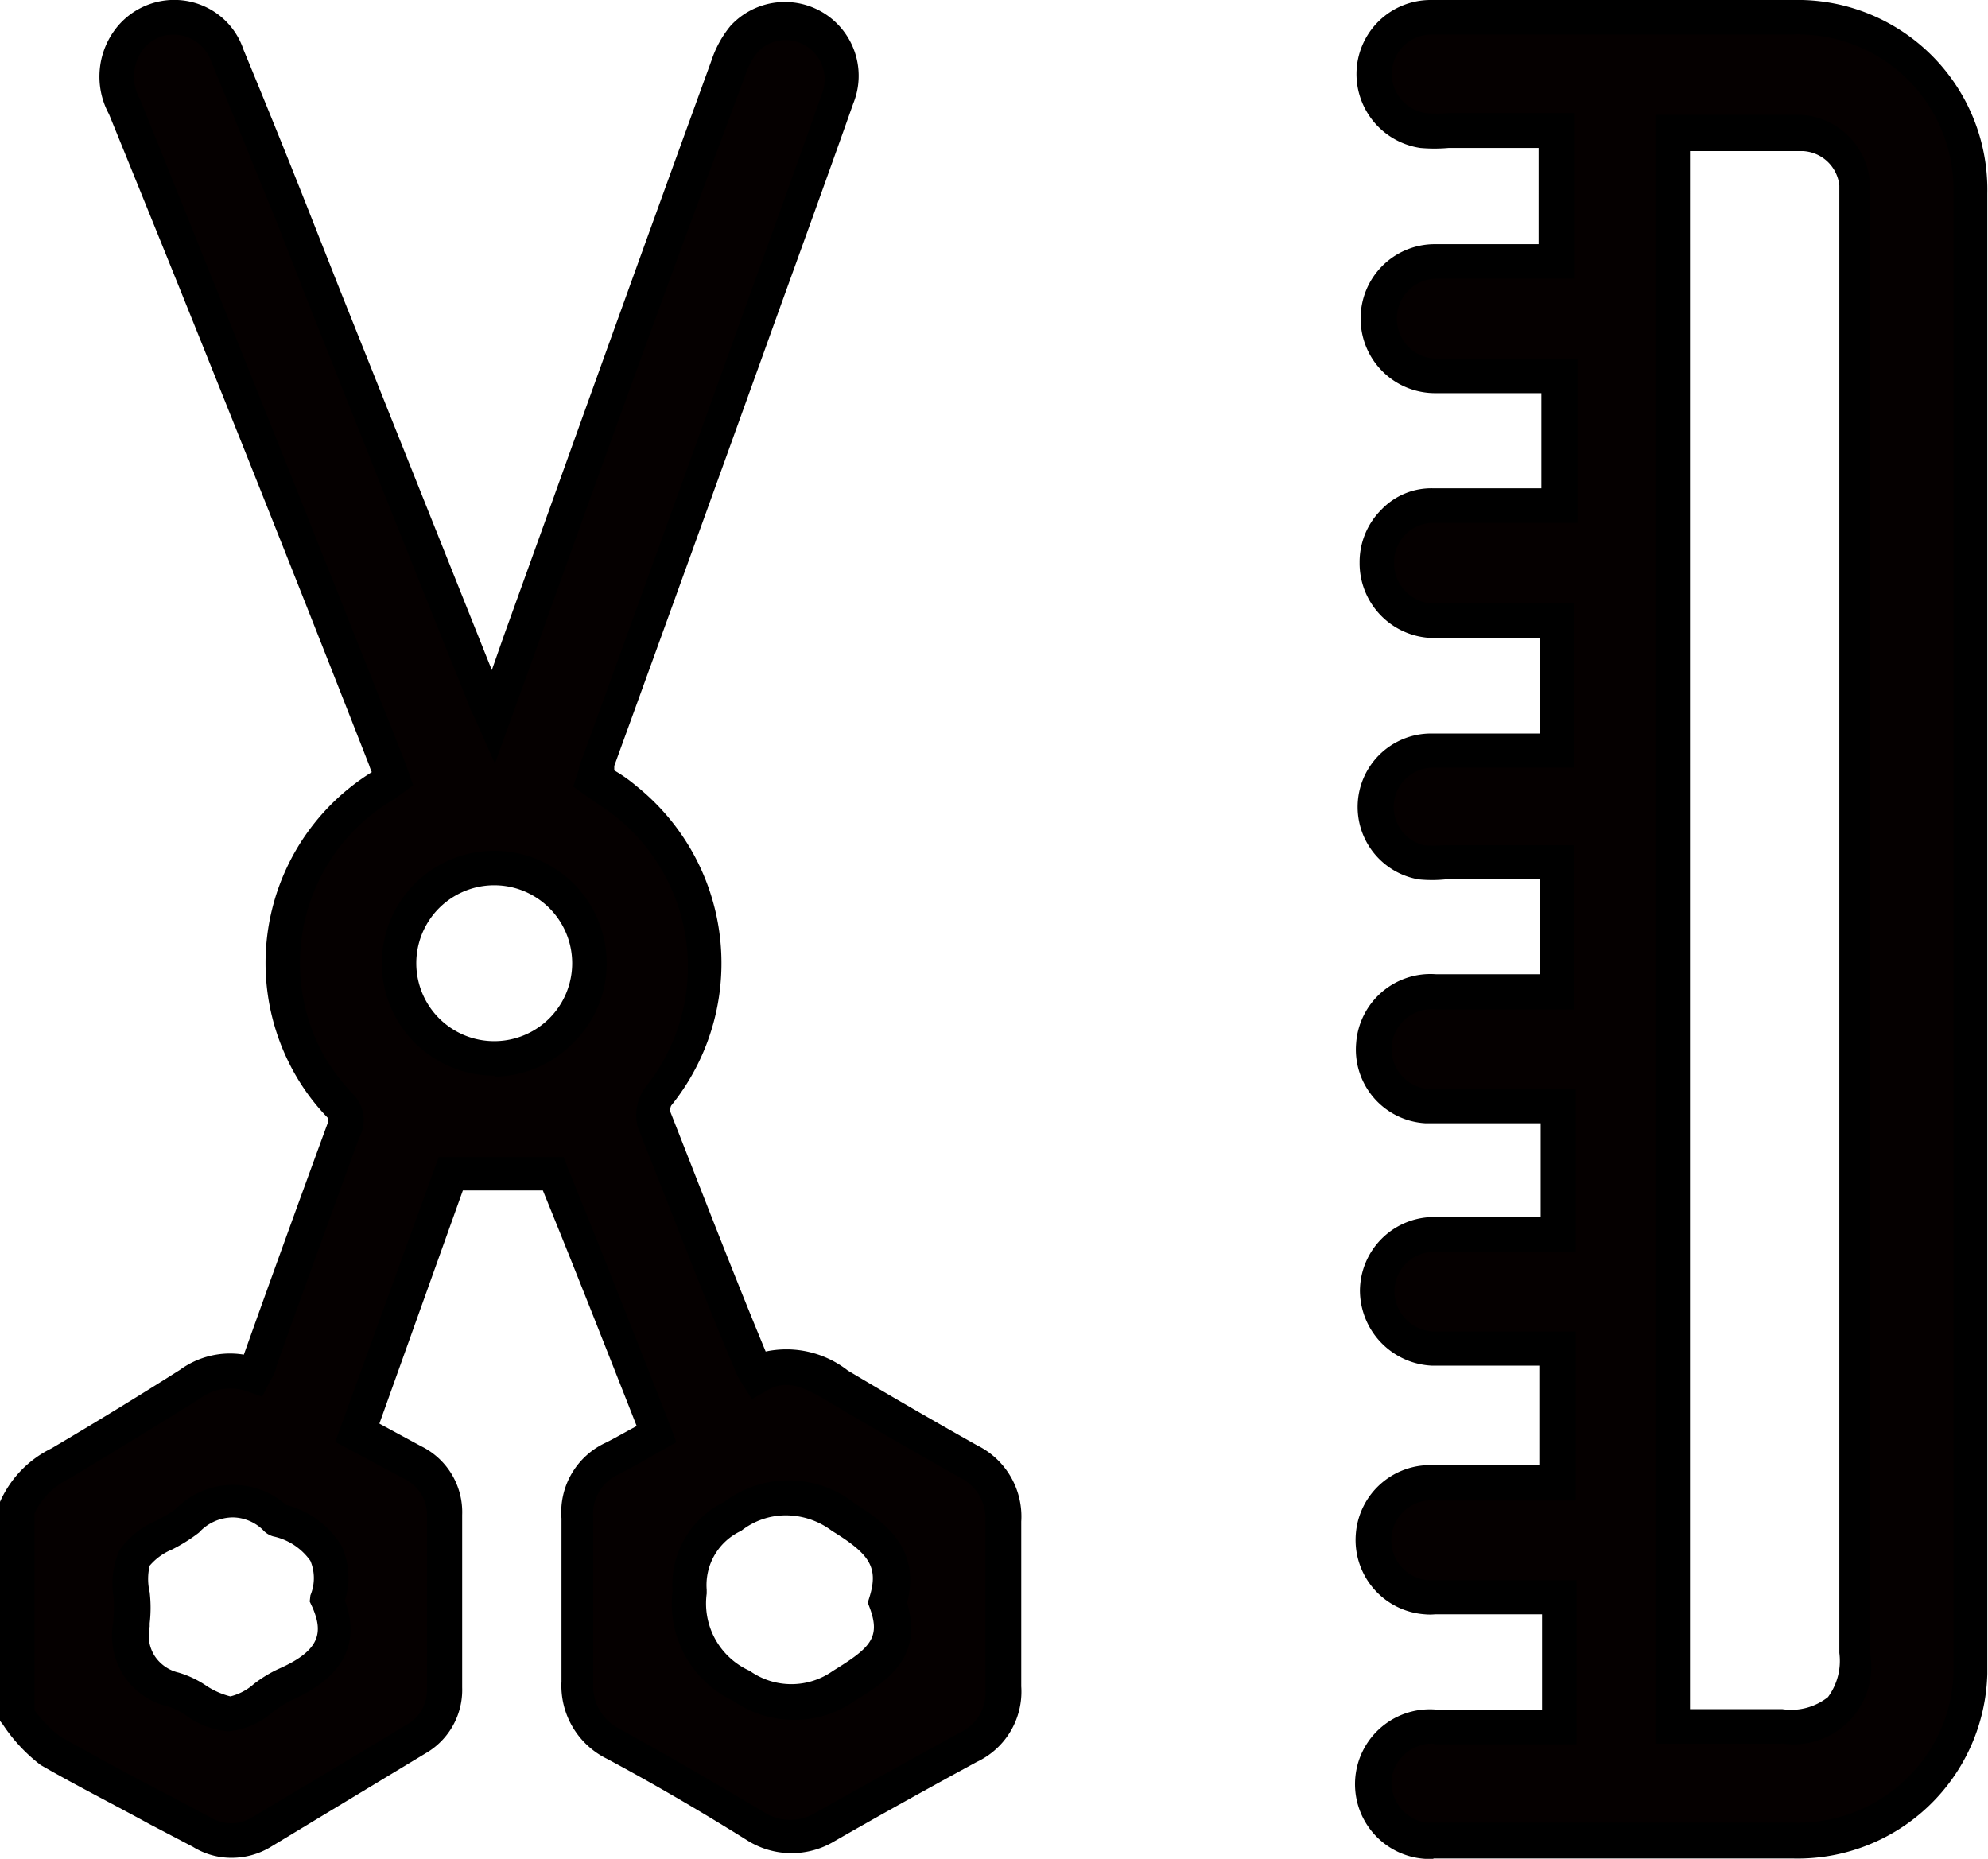
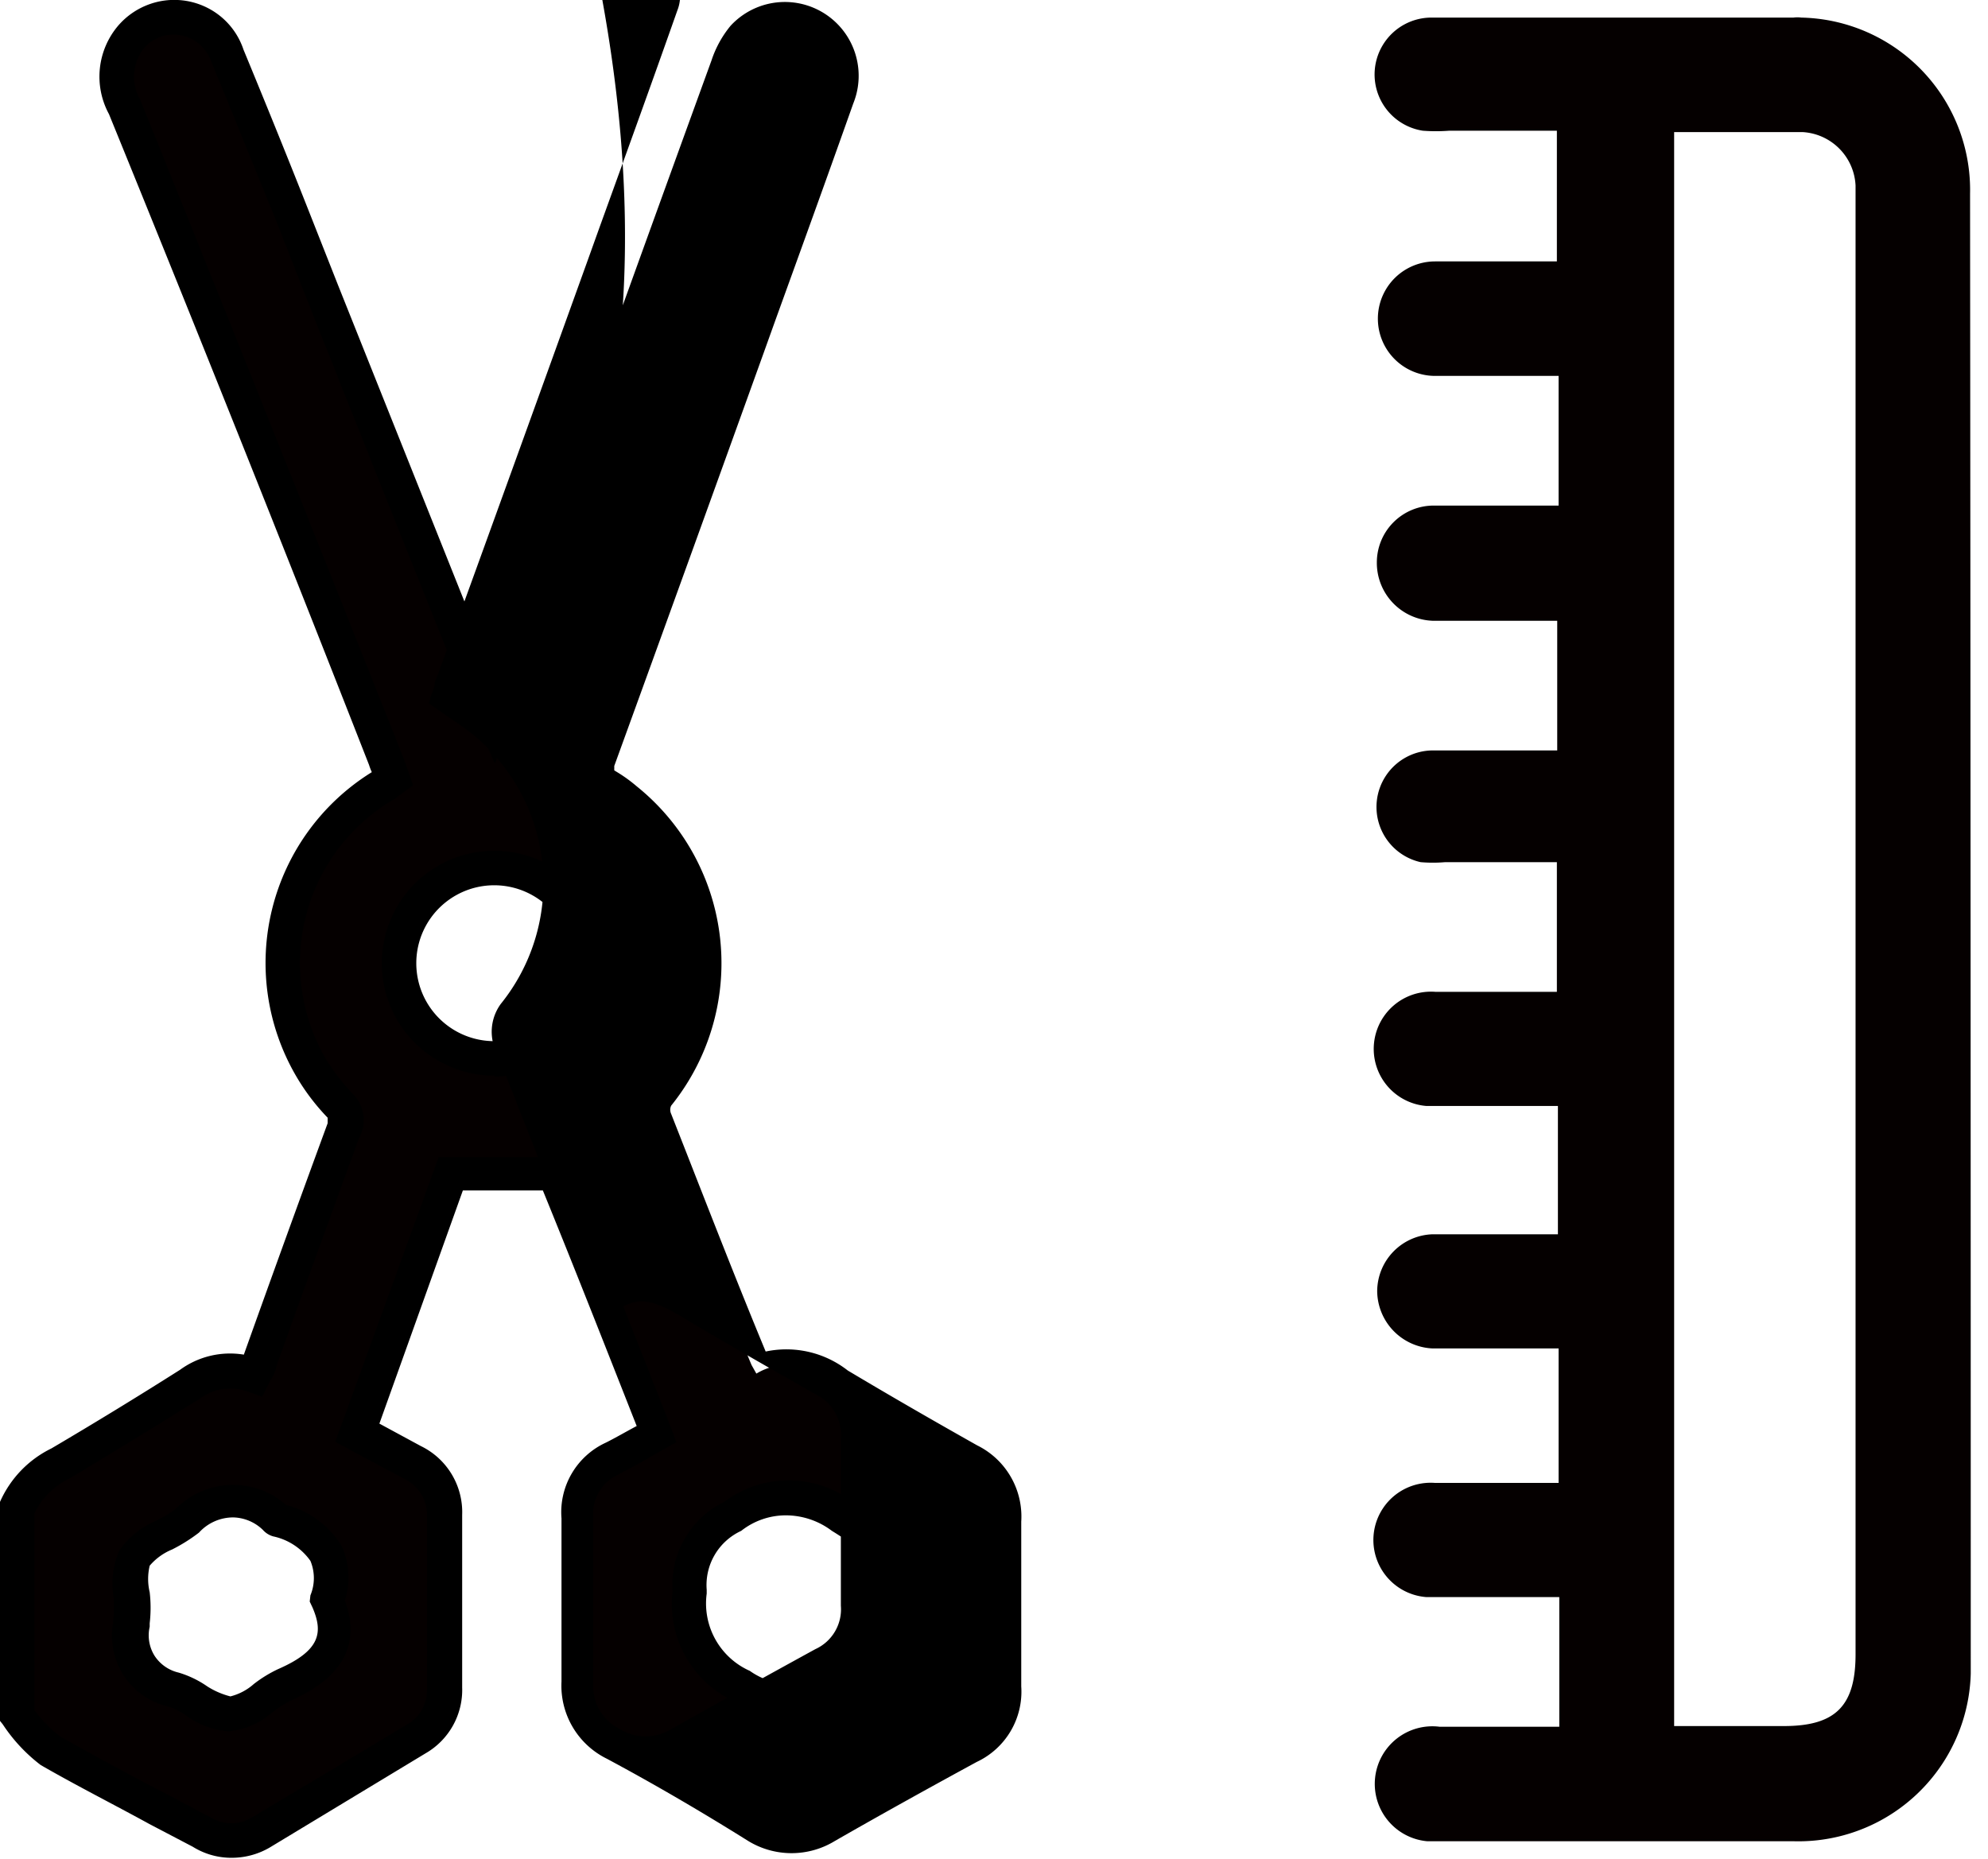
<svg xmlns="http://www.w3.org/2000/svg" viewBox="0 0 57.64 53.9">
  <defs>
    <style>.cls-1{fill:#050000;}</style>
  </defs>
  <title>accesxxxhdpi</title>
  <g id="Layer_2" data-name="Layer 2">
    <g id="Layer_1-2" data-name="Layer 1">
      <g id="Layer_2-2" data-name="Layer 2">
        <g id="Layer_1-2-2" data-name="Layer 1-2">
          <path class="cls-1" d="M28.06,42.35c-1.27-.72-2.53-1.44-3.78-2.19-.75-.45-1.49-.84-2.35-.33l-.14-.25c-1-2.39-1.92-4.78-2.86-7.18a.78.78,0,0,1,.15-.66,6.09,6.09,0,0,0-1-8.56,5.47,5.47,0,0,0-.63-.44l-.31-.22c.06-.19.1-.34.16-.5q2.18-6,4.34-12c.87-2.41,1.74-4.81,2.59-7.22a1.63,1.63,0,0,0-.7-2,1.58,1.58,0,0,0-2,.28,2.49,2.49,0,0,0-.47.86q-2.45,6.74-4.87,13.49C15.6,17.2,15,19,14.3,20.8c-.11-.25-.2-.41-.26-.58Q11.69,14.33,9.35,8.48C8.43,6.19,7.53,3.89,6.59,1.61A1.65,1.65,0,0,0,4.5.59a1.61,1.61,0,0,0-.69.47,1.83,1.83,0,0,0-.19,2.07Q7.42,12.55,11.17,22c.08.2.15.4.22.6l-.22.15A6,6,0,0,0,9,31a6.48,6.48,0,0,0,.84,1.11.57.57,0,0,1,.1.68Q8.74,36.1,7.53,39.48c0,.13-.11.25-.18.39a2,2,0,0,0-1.86.28q-1.86,1.17-3.77,2.3A2.54,2.54,0,0,0,.5,43.75v6a4.21,4.21,0,0,0,.93,1c1.45.84,2.94,1.59,4.42,2.38a1.68,1.68,0,0,0,1.73,0l4.49-2.71a1.64,1.64,0,0,0,.81-1.48v-5a1.65,1.65,0,0,0-.94-1.57l-1.58-.85L13.07,34H16c1,2.46,2,5,3,7.55-.46.26-.88.5-1.3.72a1.73,1.73,0,0,0-1,1.74c0,1.59.08,3.17.08,4.76a1.89,1.89,0,0,0,1.06,1.78c1.4.78,2.79,1.59,4.16,2.4a1.9,1.9,0,0,0,2,0c1.37-.78,2.76-1.55,4.15-2.31a1.78,1.78,0,0,0,1-1.74c0-1.61-.07-3.21-.08-4.81A1.79,1.79,0,0,0,28.06,42.35ZM8.19,48.87c-.55.24-1,.82-1.57.83S5.56,49.15,5,49a1.62,1.62,0,0,1-1.22-1.93s0,0,0-.07c.1-.61-.16-1.35.11-1.83s1-.66,1.5-1.06A1.83,1.83,0,0,1,8,44a.21.21,0,0,0,.1.06c1.14.38,1.83,1,1.35,2.37C10,47.71,9.29,48.39,8.19,48.87Zm6.14-18.18a2.76,2.76,0,1,1,2.76-2.77,2.77,2.77,0,0,1-2.76,2.77ZM24.45,48.91a2.53,2.53,0,0,1-2.9,0A2.65,2.65,0,0,1,20,46.15,2.16,2.16,0,0,1,21.18,44a2.63,2.63,0,0,1,3.25,0c1,.64,1.7,1.21,1.3,2.49C26.2,47.8,25.44,48.3,24.45,48.91Z" />
-           <path d="M6.72,53.87a2.11,2.11,0,0,1-1.13-.32l-1.26-.66c-1-.55-2.11-1.11-3.15-1.71A4.8,4.8,0,0,1,.08,50L0,49.9l0-6.35A3.13,3.13,0,0,1,1.49,42c1.24-.73,2.5-1.5,3.73-2.28a2.46,2.46,0,0,1,1.85-.44q1.2-3.36,2.43-6.71h0v-.16a6.32,6.32,0,0,1-.91-1.2,6.51,6.51,0,0,1,2.19-8.82,1.8,1.8,0,0,1-.08-.21Q7,12.73,3.16,3.31A2.28,2.28,0,0,1,3.43.74,2.15,2.15,0,0,1,4.34.12,2.13,2.13,0,0,1,6,.22,2.1,2.1,0,0,1,7.06,1.44c.62,1.5,1.23,3,1.85,4.57l.9,2.28,4.45,11.14.35-1,1.15-3.19q2.42-6.75,4.87-13.49a3.11,3.11,0,0,1,.55-1A2.14,2.14,0,0,1,24.74,3c-.74,2.09-1.5,4.19-2.26,6.29l-.33.92q-2.16,6-4.34,12s0,.09,0,.13h0a4.32,4.32,0,0,1,.65.46,6.58,6.58,0,0,1,1,9.26.28.28,0,0,0,0,.24l.44,1.12c.74,1.89,1.5,3.84,2.3,5.77a2.89,2.89,0,0,1,2.38.55c1.24.74,2.49,1.46,3.75,2.17a2.3,2.3,0,0,1,1.28,2.21c0,.7,0,1.43,0,2.16s0,1.74,0,2.62a2.25,2.25,0,0,1-1.29,2.19c-1.36.74-2.75,1.51-4.11,2.29a2.41,2.41,0,0,1-2.52,0C20.38,52.56,19,51.75,17.6,51a2.36,2.36,0,0,1-1.32-2.24c0-.76,0-1.55,0-2.34s0-1.59,0-2.39a2.22,2.22,0,0,1,1.29-2.2c.28-.14.57-.31.89-.48-.91-2.31-1.81-4.6-2.72-6.83H13.42L11,41.28l1.2.65a2.13,2.13,0,0,1,1.2,2v5a2.12,2.12,0,0,1-1.06,1.91L7.84,53.56A2.18,2.18,0,0,1,6.72,53.87ZM1,49.59a3.81,3.81,0,0,0,.74.76c1,.56,2,1.11,3.05,1.65l1.3.69a1.16,1.16,0,0,0,1.23,0Q9.57,51.35,11.81,50a1.14,1.14,0,0,0,.57-1v-5a1.17,1.17,0,0,0-.66-1.12l-2-1.07,3-8.26h3.62l.12.31c1,2.46,2,5,3,7.55l.15.41-.55.31c-.4.23-.77.44-1.14.63A1.25,1.25,0,0,0,17.2,44c0,.84,0,1.63,0,2.41s0,1.6,0,2.4a1.39,1.39,0,0,0,.78,1.33c1.43.79,2.82,1.6,4.19,2.42a1.41,1.41,0,0,0,1.48,0q2.1-1.18,4.18-2.32a1.27,1.27,0,0,0,.74-1.26c0-.91,0-1.77,0-2.64s0-1.47,0-2.21a1.31,1.31,0,0,0-.73-1.28l0,0c-1.27-.72-2.53-1.44-3.79-2.19-.82-.5-1.28-.66-1.83-.33l-.42.24-.26-.41a2.75,2.75,0,0,1-.17-.29c-.85-2-1.64-4.06-2.41-6l-.47-1.19a1.37,1.37,0,0,1,.22-1.15,5.57,5.57,0,0,0-.87-7.86c-.19-.15-.38-.28-.58-.41l-.64-.45.17-.52c0-.12.07-.23.11-.35q2.18-6,4.34-12l.33-.92c.76-2.1,1.52-4.2,2.26-6.3a1.14,1.14,0,0,0-.48-1.4,1.11,1.11,0,0,0-1.38.19,2.05,2.05,0,0,0-.36.67Q19.12,8.86,16.7,15.6c-.38,1.06-.76,2.11-1.14,3.19l-1.21,3.35-.62-1.39a2.3,2.3,0,0,1-.16-.37C12,16.48,10.44,12.56,8.89,8.66L8,6.38C7.37,4.85,6.76,3.32,6.13,1.8a1.16,1.16,0,0,0-1.46-.74,1.25,1.25,0,0,0-.49.33,1.33,1.33,0,0,0-.12,1.49c2.56,6.34,5.07,12.63,7.57,18.93.08.2.15.4.22.59l.13.37-.53.39a5.51,5.51,0,0,0-2,7.55,6.27,6.27,0,0,0,.77,1A1.07,1.07,0,0,1,10.41,33c-.78,2.14-1.59,4.36-2.39,6.6a1,1,0,0,1-.17.41l-.25.49-.42-.15a1.48,1.48,0,0,0-1.39.21Q3.88,41.75,2,42.88a2.14,2.14,0,0,0-1,1Zm5.6.61a2.35,2.35,0,0,1-1.18-.44,2,2,0,0,0-.55-.28,2.1,2.1,0,0,1-1.3-.92A2.15,2.15,0,0,1,3.29,47l0-.1a3.36,3.36,0,0,0,0-.61,2.36,2.36,0,0,1,.17-1.33,2.47,2.47,0,0,1,1.06-.86,4.29,4.29,0,0,0,.57-.34,2.33,2.33,0,0,1,3.21-.12,2.64,2.64,0,0,1,1.61,1.2A2.2,2.2,0,0,1,10,46.41c.47,1.27-.07,2.25-1.59,2.91h0a4,4,0,0,0-.51.33,2.24,2.24,0,0,1-1.25.55ZM6.77,44a1.34,1.34,0,0,0-1,.44,4.85,4.85,0,0,1-.78.49,1.7,1.7,0,0,0-.65.47,1.67,1.67,0,0,0,0,.77,3.89,3.89,0,0,1,0,.9l0,.1a1.12,1.12,0,0,0,.14.84,1.14,1.14,0,0,0,.7.49,2.91,2.91,0,0,1,.83.4,2.29,2.29,0,0,0,.67.29,1.61,1.61,0,0,0,.68-.36,3.74,3.74,0,0,1,.7-.43c1.24-.54,1.31-1.07,1-1.79l-.08-.17L9,46.26a1.3,1.3,0,0,0,0-1,1.77,1.77,0,0,0-1.08-.71.63.63,0,0,1-.3-.19A1.28,1.28,0,0,0,6.77,44Zm1.56-.39h0Zm-.11,0,0,0ZM23,49.87a3.07,3.07,0,0,1-1.74-.55,3.11,3.11,0,0,1-1.76-3.18A2.67,2.67,0,0,1,21,43.55a3.09,3.09,0,0,1,3.79.05c.75.48,1.94,1.24,1.51,2.88.49,1.59-.62,2.29-1.52,2.84A3,3,0,0,1,23,49.87Zm-.21-5.93a2.09,2.09,0,0,0-1.3.45,1.73,1.73,0,0,0-1,1.71v.11a2.14,2.14,0,0,0,1.25,2.24,2.08,2.08,0,0,0,2.41,0l0,0c1.07-.66,1.39-.95,1.07-1.82l-.06-.16.05-.16c.27-.87,0-1.25-1.09-1.92A2.22,2.22,0,0,0,22.79,43.94ZM14.33,31.19a3.26,3.26,0,1,1,3.26-3.28,3.2,3.2,0,0,1-.95,2.31,3.26,3.26,0,0,1-2.3,1Zm0-5.52a2.26,2.26,0,1,0,0,4.52h0a2.26,2.26,0,0,0,0-4.52Z" />
+           <path d="M6.72,53.87a2.11,2.11,0,0,1-1.13-.32l-1.26-.66c-1-.55-2.11-1.11-3.15-1.71A4.8,4.8,0,0,1,.08,50L0,49.9l0-6.35A3.13,3.13,0,0,1,1.49,42c1.24-.73,2.5-1.5,3.73-2.28a2.46,2.46,0,0,1,1.85-.44q1.2-3.36,2.43-6.71h0v-.16a6.32,6.32,0,0,1-.91-1.2,6.51,6.51,0,0,1,2.19-8.82,1.8,1.8,0,0,1-.08-.21Q7,12.73,3.16,3.31A2.28,2.28,0,0,1,3.43.74,2.15,2.15,0,0,1,4.34.12,2.13,2.13,0,0,1,6,.22,2.1,2.1,0,0,1,7.06,1.44c.62,1.5,1.23,3,1.85,4.57l.9,2.28,4.45,11.14.35-1,1.15-3.19q2.42-6.75,4.87-13.49a3.11,3.11,0,0,1,.55-1A2.14,2.14,0,0,1,24.74,3c-.74,2.09-1.5,4.19-2.26,6.29l-.33.92q-2.16,6-4.34,12s0,.09,0,.13h0a4.32,4.32,0,0,1,.65.46,6.58,6.58,0,0,1,1,9.26.28.28,0,0,0,0,.24l.44,1.12c.74,1.89,1.5,3.84,2.3,5.77a2.89,2.89,0,0,1,2.38.55c1.24.74,2.49,1.46,3.75,2.17a2.3,2.3,0,0,1,1.28,2.21c0,.7,0,1.43,0,2.16s0,1.74,0,2.62a2.25,2.25,0,0,1-1.29,2.19c-1.36.74-2.75,1.51-4.11,2.29a2.41,2.41,0,0,1-2.52,0C20.38,52.56,19,51.75,17.6,51a2.36,2.36,0,0,1-1.32-2.24c0-.76,0-1.55,0-2.34s0-1.59,0-2.39a2.22,2.22,0,0,1,1.29-2.2c.28-.14.57-.31.89-.48-.91-2.31-1.81-4.6-2.72-6.83H13.42L11,41.28l1.2.65a2.13,2.13,0,0,1,1.2,2v5a2.12,2.12,0,0,1-1.06,1.91L7.84,53.56A2.18,2.18,0,0,1,6.72,53.87ZM1,49.59a3.81,3.81,0,0,0,.74.76c1,.56,2,1.11,3.05,1.65l1.3.69a1.16,1.16,0,0,0,1.23,0Q9.57,51.35,11.81,50a1.14,1.14,0,0,0,.57-1v-5a1.17,1.17,0,0,0-.66-1.12l-2-1.07,3-8.26h3.62l.12.31c1,2.46,2,5,3,7.55l.15.41-.55.31c-.4.23-.77.44-1.14.63A1.25,1.25,0,0,0,17.2,44c0,.84,0,1.63,0,2.41s0,1.6,0,2.4a1.39,1.39,0,0,0,.78,1.33a1.41,1.41,0,0,0,1.48,0q2.1-1.18,4.18-2.32a1.27,1.27,0,0,0,.74-1.26c0-.91,0-1.77,0-2.64s0-1.47,0-2.21a1.31,1.31,0,0,0-.73-1.28l0,0c-1.27-.72-2.53-1.44-3.79-2.19-.82-.5-1.28-.66-1.83-.33l-.42.24-.26-.41a2.75,2.75,0,0,1-.17-.29c-.85-2-1.64-4.06-2.41-6l-.47-1.19a1.37,1.37,0,0,1,.22-1.15,5.57,5.57,0,0,0-.87-7.86c-.19-.15-.38-.28-.58-.41l-.64-.45.17-.52c0-.12.07-.23.11-.35q2.18-6,4.34-12l.33-.92c.76-2.1,1.52-4.2,2.26-6.3a1.14,1.14,0,0,0-.48-1.4,1.11,1.11,0,0,0-1.38.19,2.05,2.05,0,0,0-.36.67Q19.12,8.86,16.7,15.6c-.38,1.06-.76,2.11-1.14,3.19l-1.21,3.35-.62-1.39a2.3,2.3,0,0,1-.16-.37C12,16.48,10.44,12.56,8.89,8.66L8,6.38C7.37,4.85,6.76,3.32,6.13,1.8a1.16,1.16,0,0,0-1.46-.74,1.25,1.25,0,0,0-.49.33,1.33,1.33,0,0,0-.12,1.49c2.56,6.34,5.07,12.63,7.57,18.93.08.2.15.4.22.59l.13.37-.53.39a5.51,5.51,0,0,0-2,7.55,6.27,6.27,0,0,0,.77,1A1.07,1.07,0,0,1,10.41,33c-.78,2.14-1.59,4.36-2.39,6.6a1,1,0,0,1-.17.41l-.25.49-.42-.15a1.48,1.48,0,0,0-1.39.21Q3.88,41.75,2,42.88a2.14,2.14,0,0,0-1,1Zm5.6.61a2.35,2.35,0,0,1-1.18-.44,2,2,0,0,0-.55-.28,2.1,2.1,0,0,1-1.3-.92A2.15,2.15,0,0,1,3.29,47l0-.1a3.36,3.36,0,0,0,0-.61,2.36,2.36,0,0,1,.17-1.33,2.47,2.47,0,0,1,1.06-.86,4.29,4.29,0,0,0,.57-.34,2.33,2.33,0,0,1,3.21-.12,2.64,2.64,0,0,1,1.61,1.2A2.2,2.2,0,0,1,10,46.41c.47,1.27-.07,2.25-1.59,2.91h0a4,4,0,0,0-.51.33,2.24,2.24,0,0,1-1.25.55ZM6.77,44a1.34,1.34,0,0,0-1,.44,4.85,4.85,0,0,1-.78.49,1.7,1.7,0,0,0-.65.47,1.67,1.67,0,0,0,0,.77,3.89,3.89,0,0,1,0,.9l0,.1a1.12,1.12,0,0,0,.14.84,1.14,1.14,0,0,0,.7.49,2.91,2.91,0,0,1,.83.4,2.29,2.29,0,0,0,.67.29,1.61,1.61,0,0,0,.68-.36,3.74,3.74,0,0,1,.7-.43c1.24-.54,1.31-1.07,1-1.79l-.08-.17L9,46.26a1.3,1.3,0,0,0,0-1,1.77,1.77,0,0,0-1.08-.71.63.63,0,0,1-.3-.19A1.28,1.28,0,0,0,6.77,44Zm1.56-.39h0Zm-.11,0,0,0ZM23,49.87a3.07,3.07,0,0,1-1.74-.55,3.11,3.11,0,0,1-1.76-3.18A2.67,2.67,0,0,1,21,43.55a3.09,3.09,0,0,1,3.79.05c.75.48,1.94,1.24,1.51,2.88.49,1.59-.62,2.29-1.52,2.84A3,3,0,0,1,23,49.87Zm-.21-5.93a2.09,2.09,0,0,0-1.3.45,1.73,1.73,0,0,0-1,1.71v.11a2.14,2.14,0,0,0,1.25,2.24,2.08,2.08,0,0,0,2.41,0l0,0c1.07-.66,1.39-.95,1.07-1.82l-.06-.16.05-.16c.27-.87,0-1.25-1.09-1.92A2.22,2.22,0,0,0,22.79,43.94ZM14.33,31.19a3.26,3.26,0,1,1,3.26-3.28,3.2,3.2,0,0,1-.95,2.31,3.26,3.26,0,0,1-2.3,1Zm0-5.52a2.26,2.26,0,1,0,0,4.52h0a2.26,2.26,0,0,0,0-4.52Z" />
          <path class="cls-1" d="M57.12,5.62A5,5,0,0,0,52.23.51a.88.88,0,0,0-.23,0H41.53a1.65,1.65,0,0,0-.28,3.28,5,5,0,0,0,.77,0h3.12V7.58H41.61a1.66,1.66,0,1,0,0,3.32h3.58v3.76H41.57a1.65,1.65,0,0,0-1.65,1.65h0A1.68,1.68,0,0,0,41.53,18h3.62v3.76H41.54A1.64,1.64,0,0,0,41.19,25a4.21,4.21,0,0,0,.71,0h3.24v3.76H41.62a1.66,1.66,0,0,0-.26,3.31h3.81v3.72H41.54a1.66,1.66,0,0,0-1.61,1.65,1.68,1.68,0,0,0,1.6,1.66h3.66V43H41.61a1.66,1.66,0,0,0-.26,3.31h3.86v3.76H41.74a1.67,1.67,0,1,0-.36,3.32H52a5,5,0,0,0,5.14-4.86v-.26Q57.14,26.94,57.12,5.62Zm-5.4,44.43H48.54V3.83h3.72A1.63,1.63,0,0,1,53.8,5.38V47.93C53.81,49.46,53.23,50.05,51.72,50.05Z" />
-           <path d="M41.56,53.9l-.24,0a2.17,2.17,0,1,1,.47-4.31h2.92V46.81h-3.1a1.62,1.62,0,0,1-.3,0,2.16,2.16,0,0,1-2-2.32,2.16,2.16,0,0,1,2.32-2h3V39.6H41.53a2.19,2.19,0,0,1-2.1-2.16,2.15,2.15,0,0,1,2.1-2.15h3.14V32.57H41.32a2.14,2.14,0,0,1-2-2.32,2.16,2.16,0,0,1,2.32-2h3V25.5H41.9a3.9,3.9,0,0,1-.76,0,2.13,2.13,0,0,1,.4-4.23h3.11V18.5H41.53a2.17,2.17,0,0,1-2.11-2.19,2.14,2.14,0,0,1,.63-1.53,2,2,0,0,1,1.52-.62h3.12V11.4H41.61a2.16,2.16,0,0,1-2.16-2.16,2.15,2.15,0,0,1,2.16-2.16h3V4.29H42a4.54,4.54,0,0,1-.82,0,2.17,2.17,0,0,1-1.85-2.16A2.15,2.15,0,0,1,41.5,0H52.25a5.5,5.5,0,0,1,5.37,5.61q0,21.32,0,42.65v.27A5.5,5.5,0,0,1,52,53.89H41.56Zm0-3.34a1.19,1.19,0,0,0-1.21,1,1.18,1.18,0,0,0,1,1.29H52a4.51,4.51,0,0,0,3.23-1.23,4.43,4.43,0,0,0,1.41-3.14v-.24q0-21.35,0-42.66h0A4.5,4.5,0,0,0,52.22,1,.74.74,0,0,0,52,1H41.53a1.16,1.16,0,0,0-1.18,1.13,1.16,1.16,0,0,0,1,1.15,3.42,3.42,0,0,0,.64,0h3.67V8.08h-4a1.16,1.16,0,1,0,0,2.32h4.08v4.76H41.57a1.14,1.14,0,0,0-1.15,1.15,1.17,1.17,0,0,0,1.13,1.19h4.1v4.76H41.54a1.14,1.14,0,0,0-.25,2.25,3.58,3.58,0,0,0,.56,0h3.79v4.76h-4a1.17,1.17,0,0,0-1.29,1.06,1.17,1.17,0,0,0,1.07,1.25h4.27v4.72H41.54a1.15,1.15,0,0,0-1.11,1.15,1.18,1.18,0,0,0,1.12,1.16h4.14v4.9H41.61a1.16,1.16,0,1,0-.22,2.31h4.32v4.76H41.6Zm10.12,0H48V3.33h4.22a2.13,2.13,0,0,1,2,2V47.93a2.25,2.25,0,0,1-2.58,2.62Zm-2.68-1h2.68A1.72,1.72,0,0,0,53,49.21a1.77,1.77,0,0,0,.33-1.28V5.38a1.12,1.12,0,0,0-1.07-1H49Z" />
        </g>
      </g>
    </g>
  </g>
</svg>